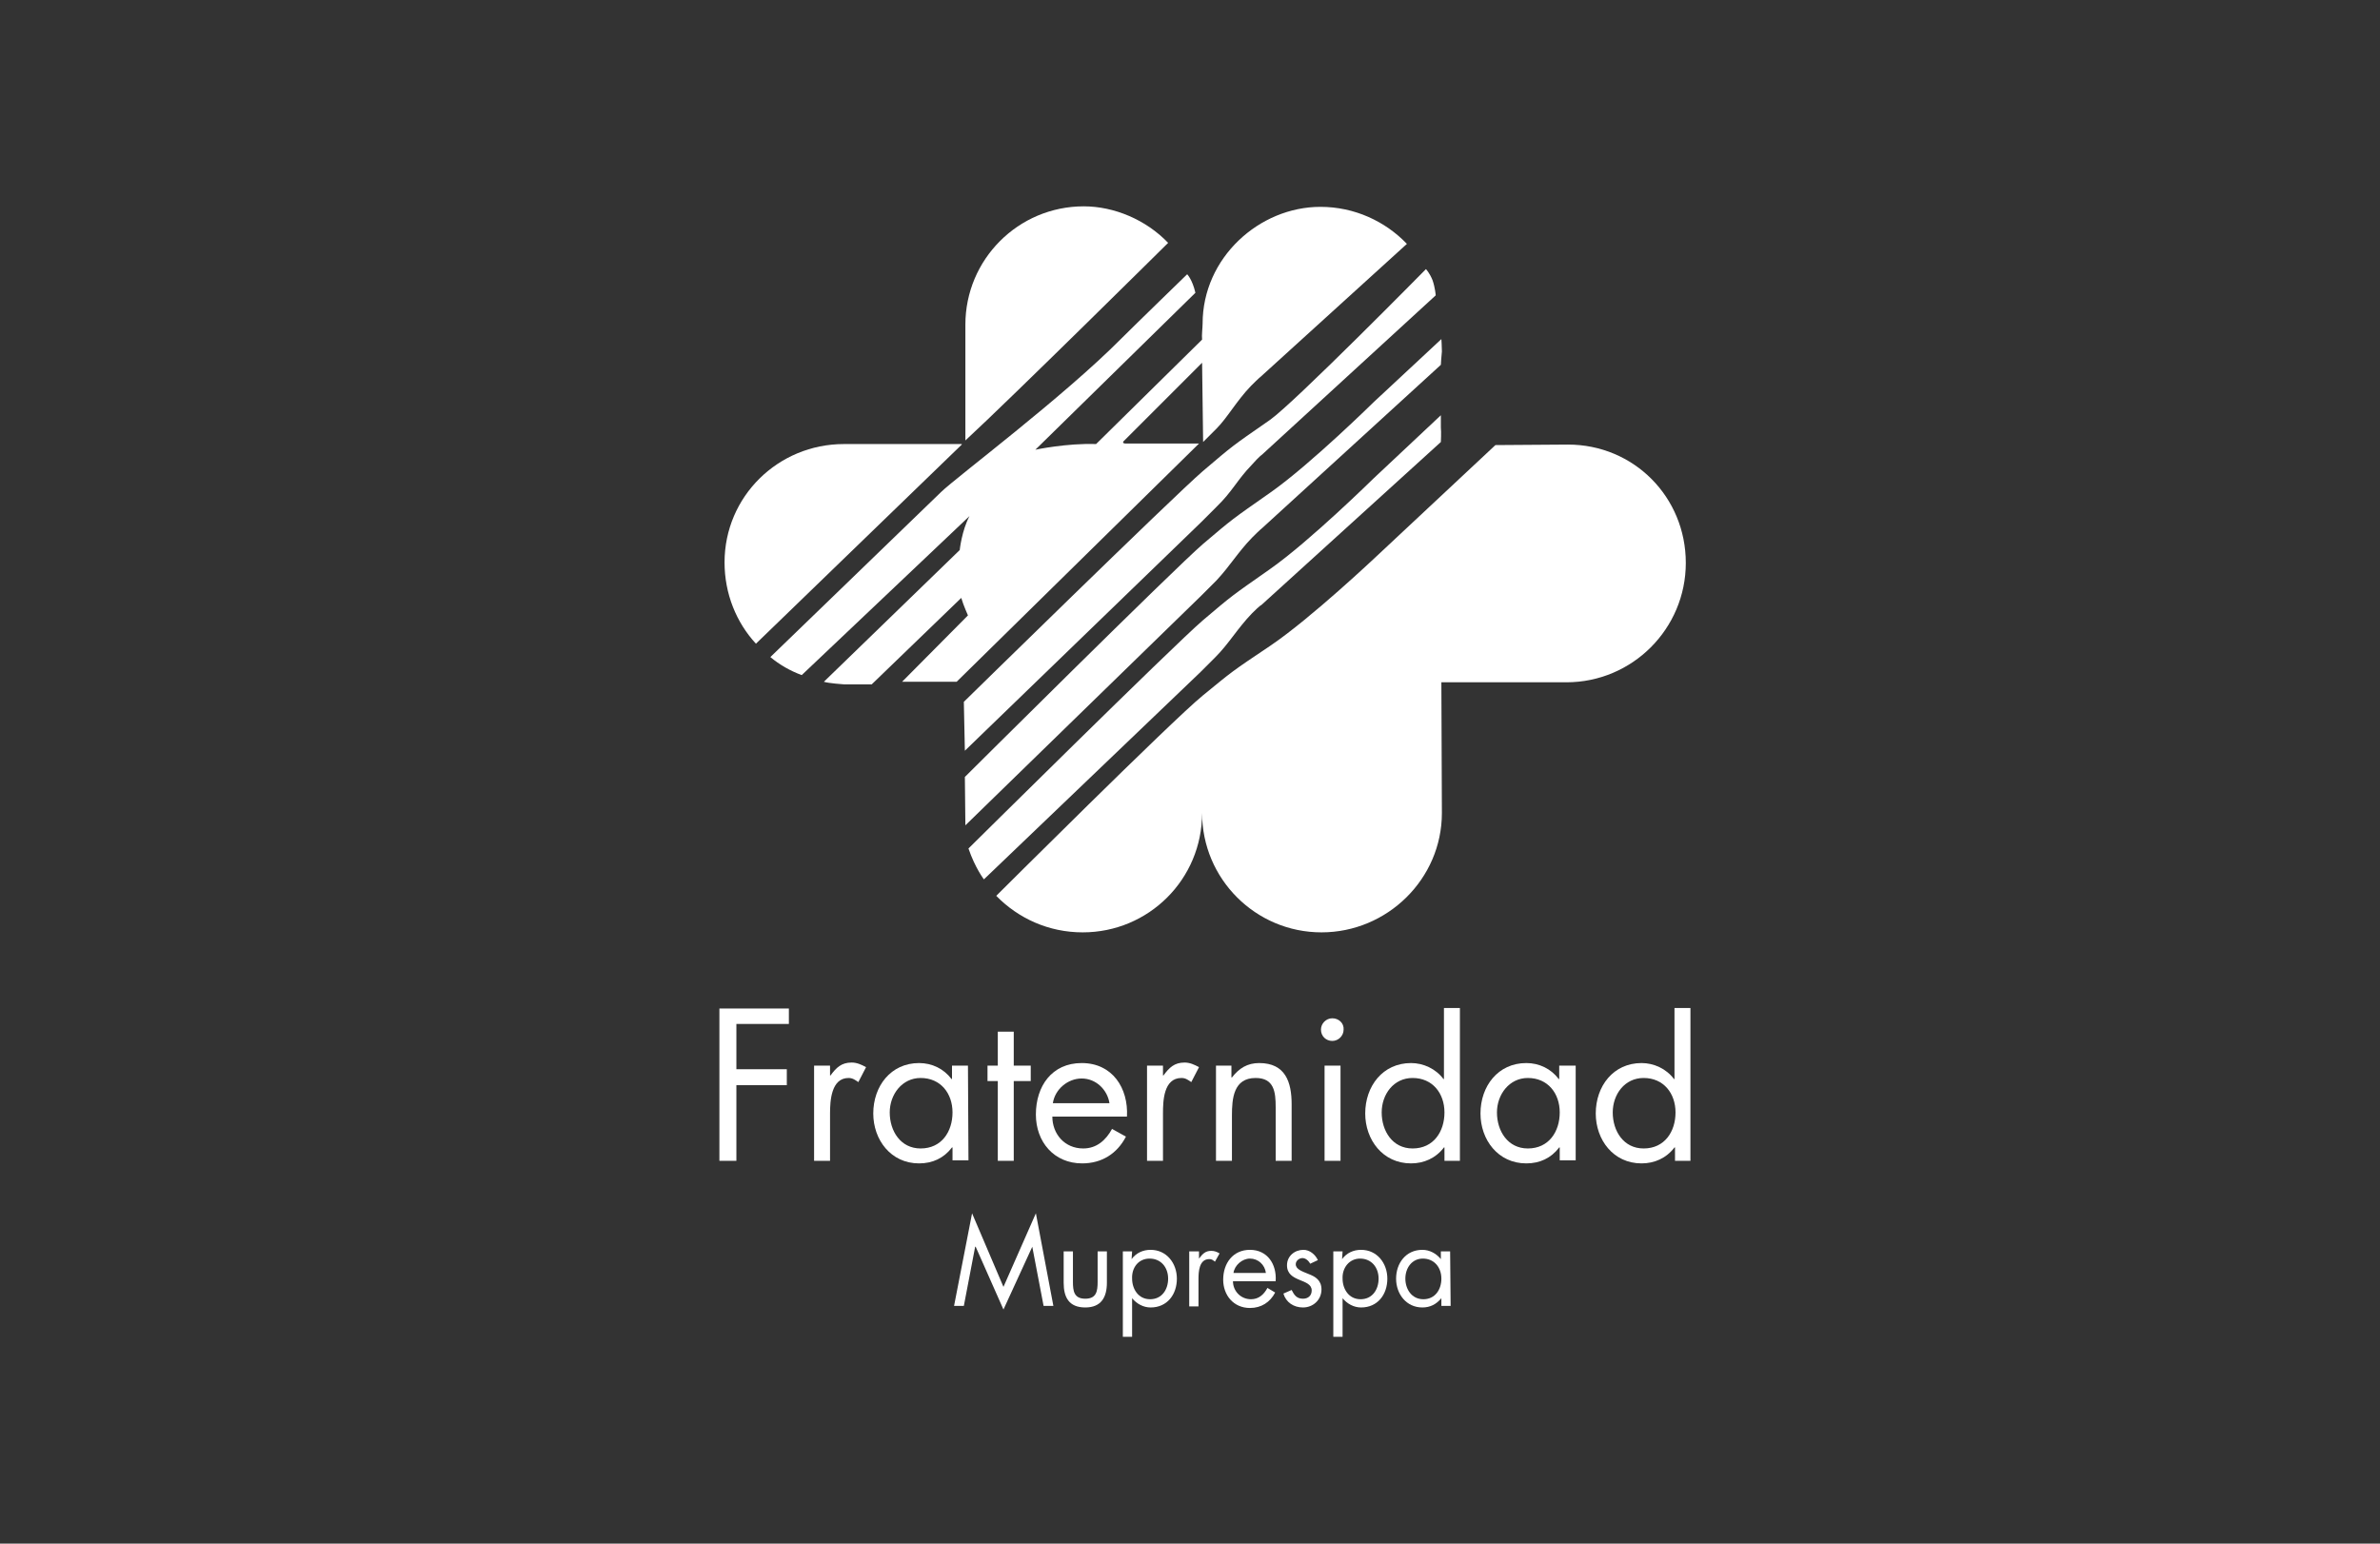
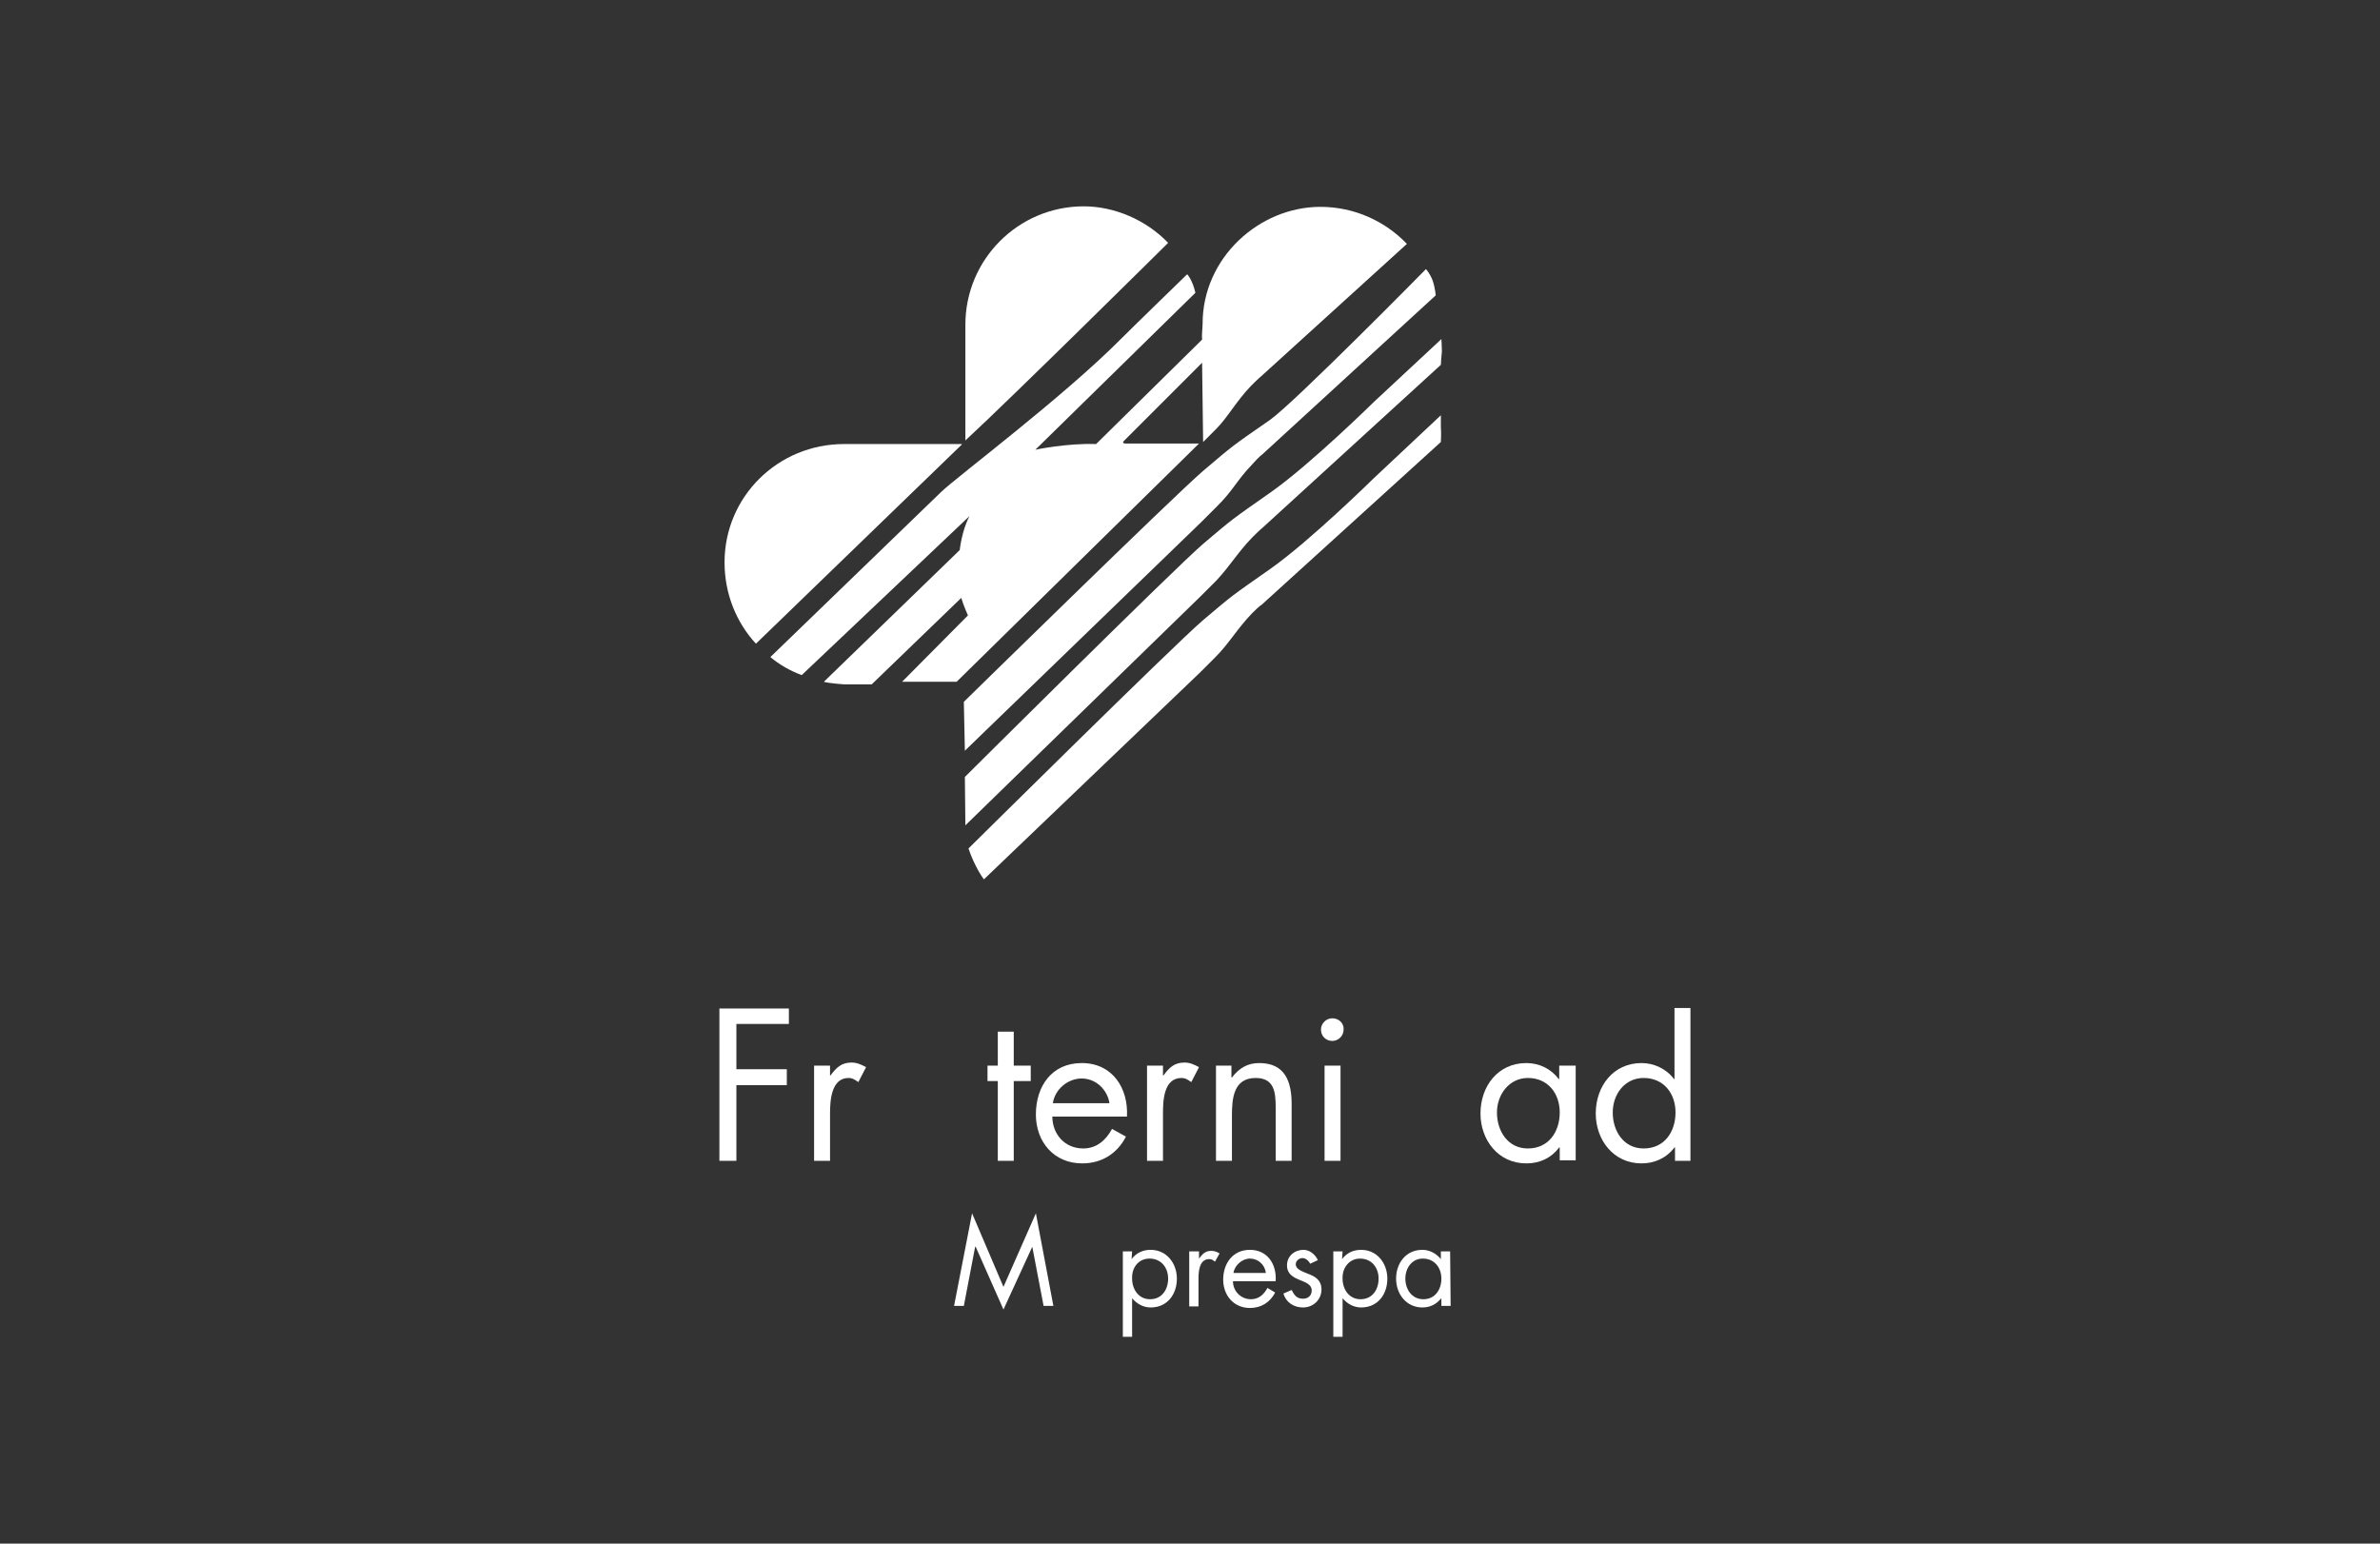
<svg xmlns="http://www.w3.org/2000/svg" version="1.1" id="Capa_1" x="0px" y="0px" viewBox="0 0 462.5 300" style="enable-background:new 0 0 462.5 300;" xml:space="preserve">
  <rect x="0" y="0" width="462.5" height="300" fill="#333333" stroke="none" />
  <style type="text/css">
	.st0{fill:#FFFFFF;}
	.st1{fill-rule:evenodd;clip-rule:evenodd;fill:#FFFFFF;}
</style>
  <g>
    <path class="st0" d="M161.3,207.1h-3.1v18.5h3.1v-9.2c0-2.4,0.2-6.9,3.6-6.9c0.8,0,1.3,0.4,1.9,0.8l1.5-2.9   c-0.9-0.5-1.8-0.9-2.8-0.9c-2,0-3,1-4.1,2.5h-0.1L161.3,207.1" />
-     <path class="st1" d="M188.1,207.1H185v2.6h-0.1c-1.5-2-3.8-3.1-6.3-3.1c-5.5,0-8.9,4.5-8.9,9.8c0,5.1,3.4,9.7,8.9,9.7   c2.6,0,4.8-1,6.4-3.1h0.1v2.5h3.1L188.1,207.1 M178.9,209.5c3.9,0,6.2,3,6.2,6.7s-2.1,7-6.2,7c-3.9,0-6-3.4-6-7   C172.9,212.7,175.3,209.5,178.9,209.5" />
    <polygon class="st0" points="197,210.1 200.3,210.1 200.3,207.1 197,207.1 197,200.5 193.9,200.5 193.9,207.1 191.9,207.1    191.9,210.1 193.9,210.1 193.9,225.6 197,225.6  " />
    <path class="st1" d="M204.6,214.4c0.4-2.7,2.9-4.8,5.6-4.8c2.8,0,5,2.2,5.4,4.8H204.6 M219,217c0.3-5.5-2.8-10.4-8.8-10.4   c-5.8,0-8.9,4.5-8.9,10c0,5.3,3.5,9.5,9,9.5c3.8,0,6.8-1.9,8.5-5.2l-2.7-1.5c-1.2,2.2-3,3.8-5.6,3.8c-3.6,0-6-2.8-6-6.2L219,217   L219,217z" />
    <path class="st0" d="M226,207.1h-3.1v18.5h3.1v-9.2c0-2.4,0.1-6.9,3.6-6.9c0.8,0,1.3,0.4,1.9,0.8l1.5-2.9c-0.9-0.5-1.8-0.9-2.8-0.9   c-2,0-3,1-4.1,2.5H226L226,207.1" />
    <path class="st0" d="M239.4,207.1h-3.1v18.5h3.1v-8.8c0-3.3,0.3-7.3,4.6-7.3c3.6,0,3.9,2.7,3.9,5.7v10.4h3.1v-11c0-4.3-1.2-8-6.3-8   c-2.3,0-3.9,1-5.3,2.8h-0.1v-2.3" />
    <path class="st1" d="M258.9,197.9c-1.2,0-2.2,1-2.2,2.2c0,1.3,1,2.2,2.2,2.2s2.2-1,2.2-2.2C261.2,198.9,260.2,197.9,258.9,197.9    M260.5,207.1h-3.1v18.5h3.1V207.1z" />
-     <path class="st1" d="M280.6,225.6h3.1v-29.7h-3.1v13.8h-0.1c-1.5-2-3.9-3.1-6.3-3.1c-5.5,0-8.9,4.5-8.9,9.8c0,5.1,3.4,9.7,8.9,9.7   c2.5,0,4.8-1,6.4-3.1h0.1v2.6 M274.5,209.5c3.9,0,6.2,3,6.2,6.7s-2.1,7-6.2,7c-3.9,0-6-3.4-6-7   C268.5,212.7,270.8,209.5,274.5,209.5" />
    <path class="st1" d="M306.1,207.1H303v2.6h-0.1c-1.5-2-3.8-3.1-6.3-3.1c-5.5,0-8.9,4.5-8.9,9.8c0,5.1,3.4,9.7,8.9,9.7   c2.6,0,4.8-1,6.4-3.1h0.1v2.5h3.1v-18.4 M296.9,209.5c3.9,0,6.2,3,6.2,6.7s-2.1,7-6.2,7c-3.9,0-6-3.4-6-7   C290.9,212.7,293.3,209.5,296.9,209.5" />
    <path class="st1" d="M325.4,225.6h3.1v-29.7h-3.1v13.8h-0.1c-1.5-2-3.9-3.1-6.3-3.1c-5.5,0-8.9,4.5-8.9,9.8c0,5.1,3.4,9.7,8.9,9.7   c2.5,0,4.8-1,6.4-3.1h0.1v2.6 M319.4,209.5c3.9,0,6.2,3,6.2,6.7s-2.1,7-6.2,7c-3.9,0-6-3.4-6-7   C313.4,212.7,315.7,209.5,319.4,209.5" />
    <polygon class="st0" points="185.4,253.8 187.3,253.8 189.5,242.3 189.6,242.3 195,254.5 200.6,242.3 200.6,242.3 202.8,253.8    204.7,253.8 201.3,235.8 195,250.1 188.9,235.8  " />
-     <path class="st0" d="M208.5,243.2h-1.8v6.1c0,2.8,1,4.8,4.2,4.8c3.1,0,4.2-2,4.2-4.8v-6.1h-1.8v5.9c0,1.8-0.2,3.3-2.4,3.3   s-2.4-1.5-2.4-3.3V243.2" />
    <path class="st1" d="M220,243.2h-1.8v16.6h1.8v-7.5l0,0c0.9,1.1,2.2,1.8,3.6,1.8c3.2,0,5.1-2.5,5.1-5.6c0-3-2-5.6-5.1-5.6   c-1.5,0-2.8,0.6-3.7,1.8l0,0L220,243.2 M223.4,244.6c2.2,0,3.6,1.7,3.6,3.9c0,2.1-1.2,4-3.5,4s-3.5-2-3.5-4   C219.9,246.4,221.2,244.6,223.4,244.6" />
    <path class="st0" d="M232.9,243.2h-1.8v10.7h1.8v-5.3c0-1.4,0.1-3.9,2.1-3.9c0.5,0,0.7,0.2,1.1,0.5l0.9-1.6c-0.5-0.3-1-0.5-1.6-0.5   c-1.2,0-1.7,0.6-2.4,1.5l0,0v-1.4" />
    <path class="st1" d="M239.7,247.4c0.2-1.5,1.7-2.8,3.2-2.8c1.6,0,2.9,1.2,3.1,2.8H239.7 M247.9,248.9c0.2-3.2-1.6-6-5-6   c-3.3,0-5.2,2.6-5.2,5.8c0,3,2,5.5,5.2,5.5c2.2,0,3.9-1.1,4.9-3l-1.5-0.9c-0.7,1.3-1.7,2.2-3.2,2.2c-2,0-3.5-1.6-3.5-3.5h8.3V248.9   z" />
    <path class="st0" d="M256.1,244.9c-0.5-1.1-1.6-2-2.8-2c-1.7,0-3.2,1.2-3.2,3c0,3.4,4.8,2.5,4.8,4.9c0,1-0.7,1.6-1.7,1.6   c-1.2,0-1.7-0.7-2.2-1.7l-1.6,0.7c0.5,1.7,2,2.7,3.8,2.7c2,0,3.6-1.5,3.6-3.5c0-1.8-1.2-2.5-2.5-3c-1.2-0.5-2.5-0.9-2.5-1.9   c0-0.7,0.7-1.2,1.3-1.2s1.2,0.5,1.5,1.1L256.1,244.9" />
    <path class="st1" d="M260.9,243.2h-1.8v16.6h1.8v-7.5l0,0c0.9,1.1,2.2,1.8,3.6,1.8c3.2,0,5.1-2.5,5.1-5.6c0-3-2-5.6-5.1-5.6   c-1.5,0-2.8,0.6-3.7,1.8l0,0L260.9,243.2 M264.3,244.6c2.2,0,3.6,1.7,3.6,3.9c0,2.1-1.2,4-3.5,4s-3.5-2-3.5-4   C260.8,246.4,262.2,244.6,264.3,244.6" />
    <path class="st1" d="M281.8,243.2H280v1.5l0,0c-0.9-1.1-2.2-1.8-3.6-1.8c-3.2,0-5.1,2.6-5.1,5.6s2,5.6,5.1,5.6   c1.5,0,2.7-0.6,3.7-1.8l0,0v1.5h1.8L281.8,243.2 M276.5,244.6c2.2,0,3.6,1.7,3.6,3.9c0,2.1-1.2,4-3.5,4s-3.5-2-3.5-4   C273.1,246.4,274.4,244.6,276.5,244.6" />
    <path class="st0" d="M187.6,63.1c0-12.7,10.3-23,23-23c5.9,0,12.1,2.6,16.4,7.1c0,0-30.5,30.2-39.4,38.4V63.1" />
    <path class="st0" d="M186.9,86.4l-40,38.7c-3.8-4.1-6.1-9.7-6.1-15.8c0-12.8,10.4-23,23.2-23h22.9" />
    <path class="st0" d="M155.8,131.2c-2.2-0.8-4.3-2-6.1-3.5c0,0,30.2-29.2,33.2-32.1c3-2.9,23.7-18.4,35-29.8   c2.5-2.5,12.8-12.5,12.8-12.5s1,1,1.6,3.6l-31.1,30.5c0,0,6.1-1.3,11.8-1.1L233.6,66c-0.1-0.9,0.1-2.3,0.1-3.1   c0-12.8,11-22.7,22.9-22.7c6.6,0,12.6,2.8,16.8,7.2L245,73.2c0,0-0.2,0.1-1.9,1.8c-2.8,2.9-4.6,6.2-6.7,8.3l-2.6,2.6   c0,0-0.2-15.1-0.2-15.4c0,0-13.8,13.8-15.3,15.3c0,0-0.3,0.4,0.5,0.4H233l-47.1,46.3h-10.6l12.8-12.9c0,0-0.9-2-1.3-3.4l-17.4,16.8   H164c0,0-3-0.2-3.9-0.5l26.4-25.6c0,0,0.4-3.8,1.9-6.6L155.8,131.2" />
-     <path class="st0" d="M280.2,158c0,12.8-10.6,23.2-23.4,23.2c-12.8,0-23.2-10.4-23.2-23.2c0,12.9-10.4,23.2-23.2,23.2   c-6.6,0-12.5-2.7-16.8-7.1c0,0,34.1-34,40.1-38.9s5.4-4.5,13.3-9.8c7.8-5.3,20.4-17.2,20.4-17.2l23.2-21.7l14.1-0.1   c12.8,0,22.9,10.2,22.9,23s-10.4,23.2-23.2,23.2h-24.3L280.2,158" />
    <path class="st0" d="M187.3,136.4c0,0,40.6-39.8,46.4-44.8c5.9-5,5.3-4.6,13.1-10c4.8-3.4,30.3-29.3,30.3-29.3s0.7,0.7,1.3,2.2   c0.5,1.5,0.6,2.9,0.6,2.9l-33.8,31c0,0-0.4,0.2-2,2c-2.8,2.9-3.7,5.1-6.8,8.1l-3,3l-45.9,44.4L187.3,136.4" />
    <path class="st0" d="M280,85.9l-34.9,31.7c0,0-0.1-0.1-1.8,1.6c-2.8,2.9-4.5,5.9-7.1,8.5l-2.9,2.9l-42.1,40.3c0,0-1.7-2.2-3-6   c0,0,39.7-39.3,45.5-44.3c5.9-5,5.4-4.6,13.1-10c7.7-5.4,20.1-17.6,20.1-17.6L280,80.7c0,0,0,1.5,0,2.4   C280.1,83.9,280,85.9,280,85.9" />
    <path class="st0" d="M280,70.9l-34.8,31.8c0,0-0.2,0.1-1.9,1.8c-2.8,2.9-4.2,5.4-6.9,8.3l-3,3l-45.8,44.6l-0.1-9.4   c0,0,40.5-40.3,46.3-45.3c5.9-5,5.4-4.6,13.1-10c7.7-5.4,20.1-17.6,20.1-17.6l13.1-12.2c0,0,0.1,1.5,0.1,2.4   C280.1,69.1,280,70.9,280,70.9" />
    <polygon class="st0" points="153.3,199 153.3,196 139.8,196 139.8,225.6 143.1,225.6 143.1,210.9 152.9,210.9 152.9,207.8    143.1,207.8 143.1,199  " />
  </g>
</svg>